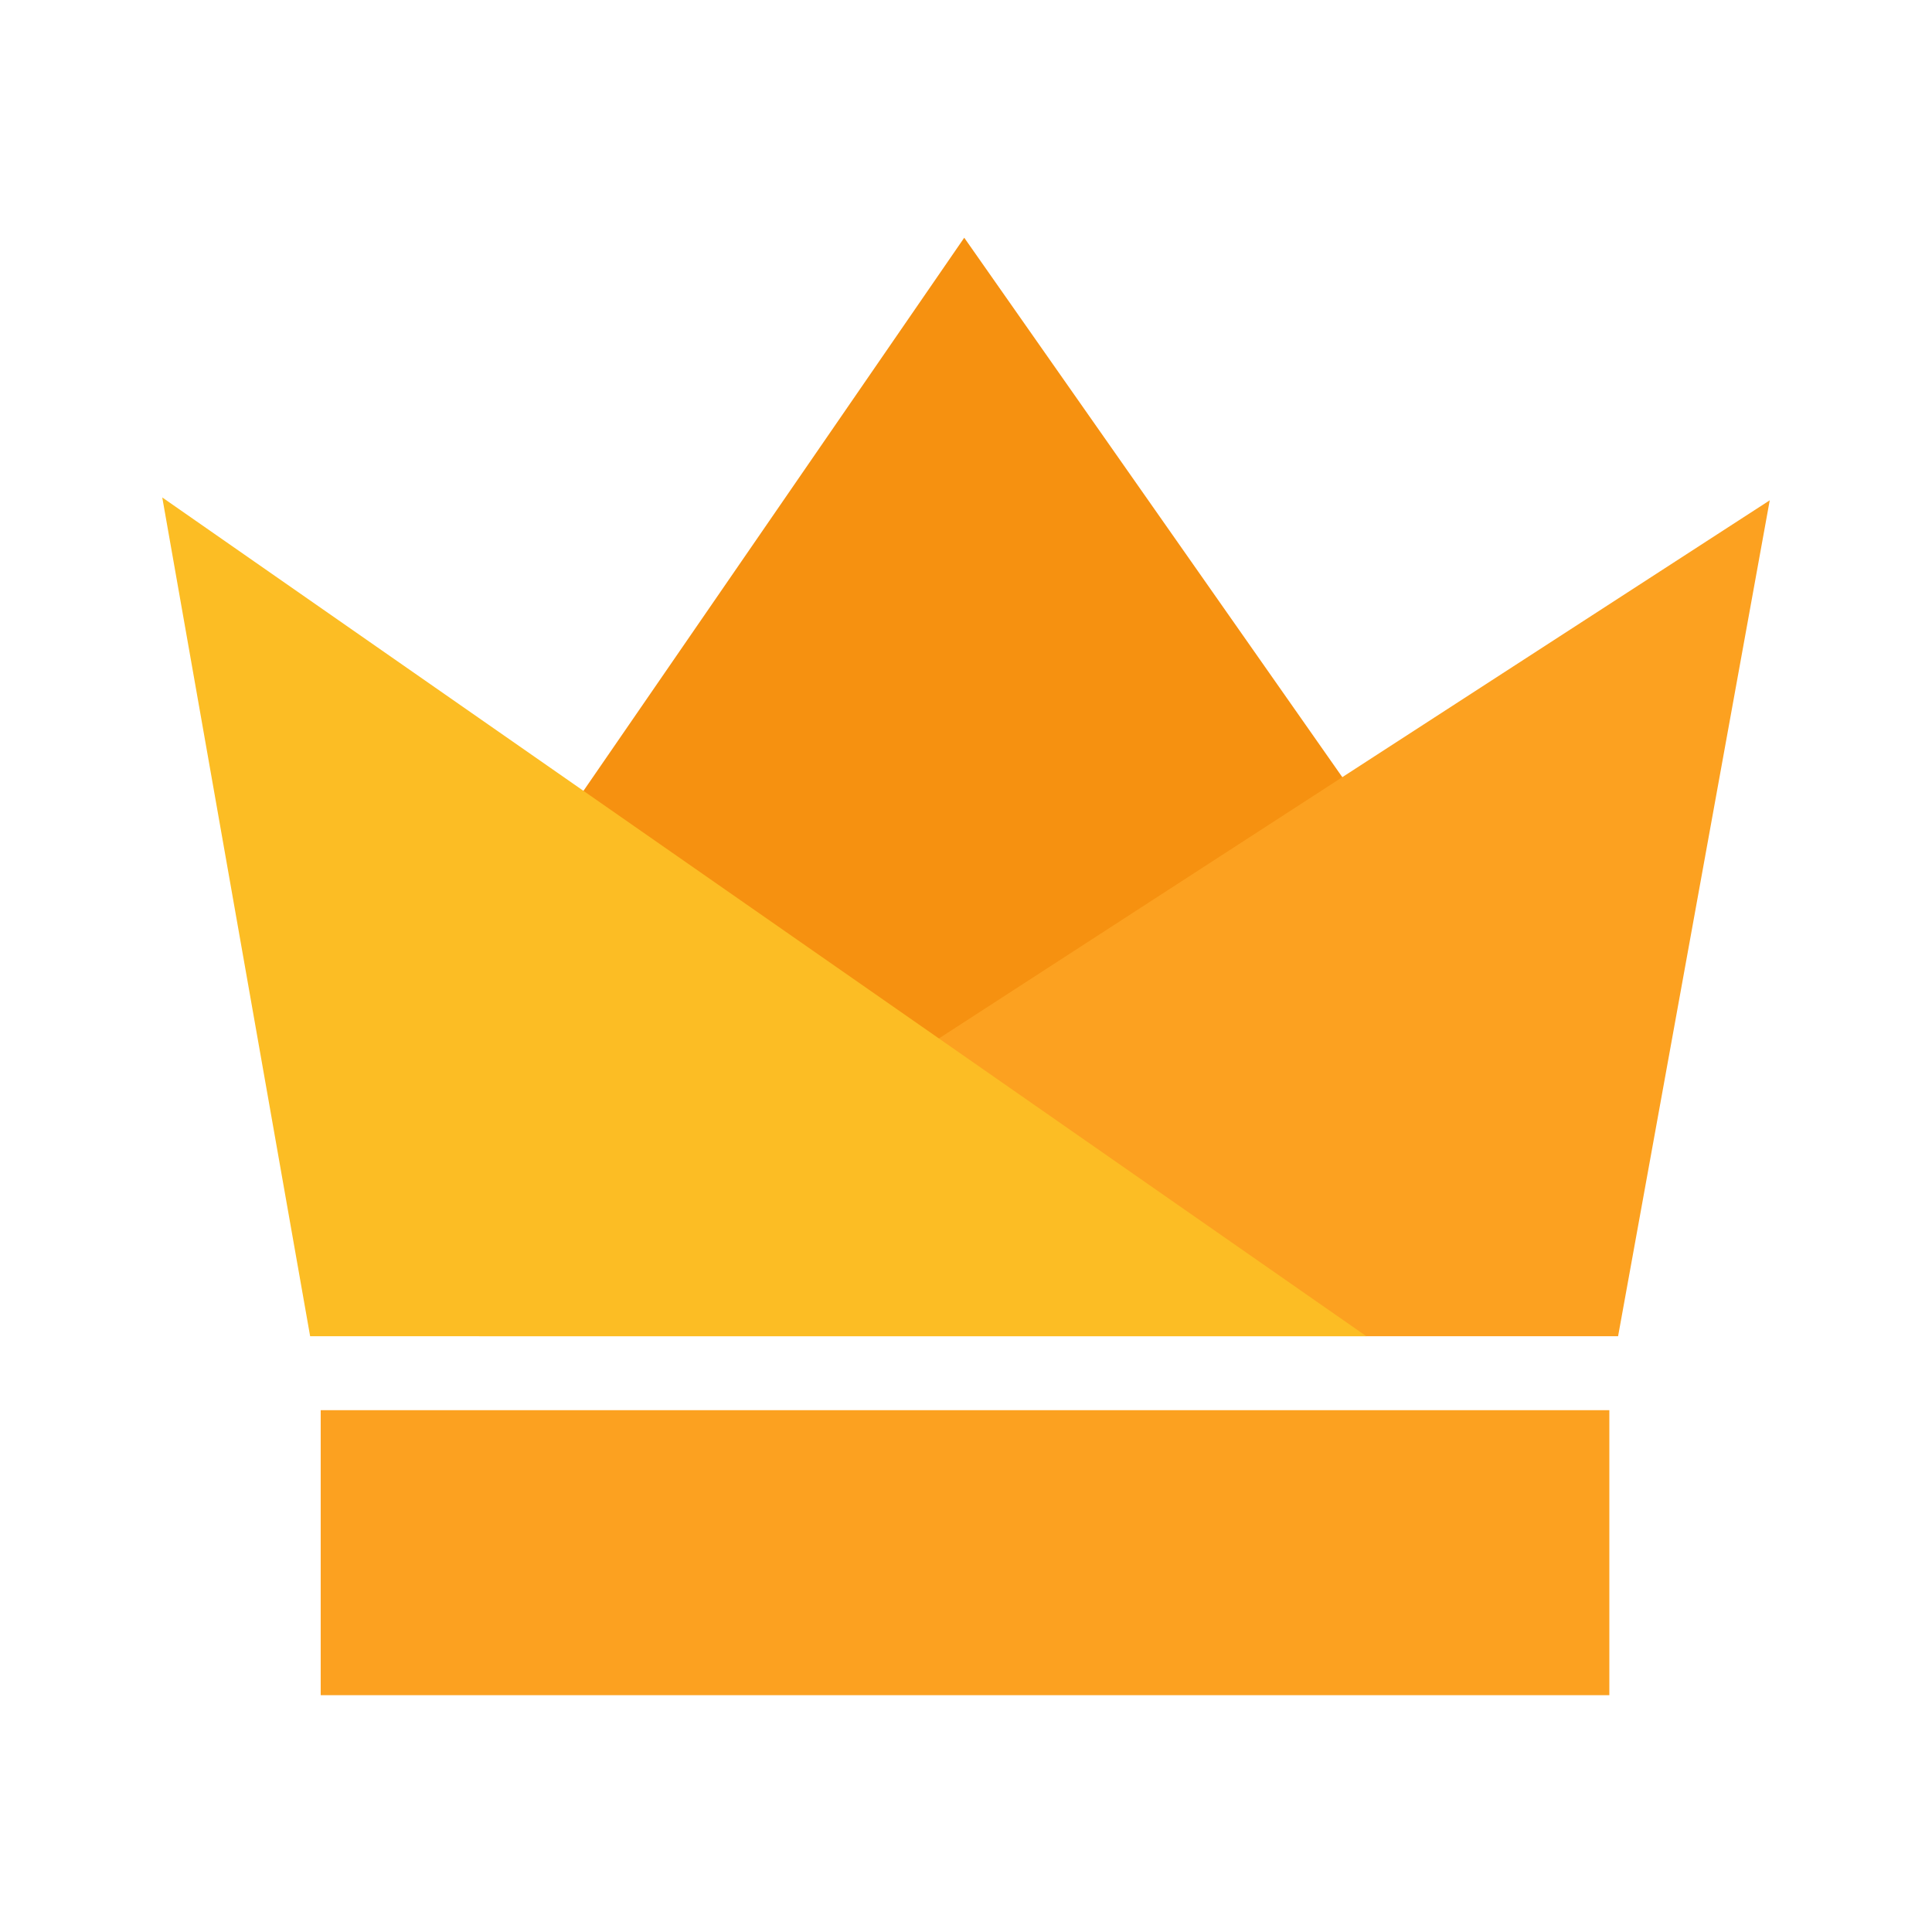
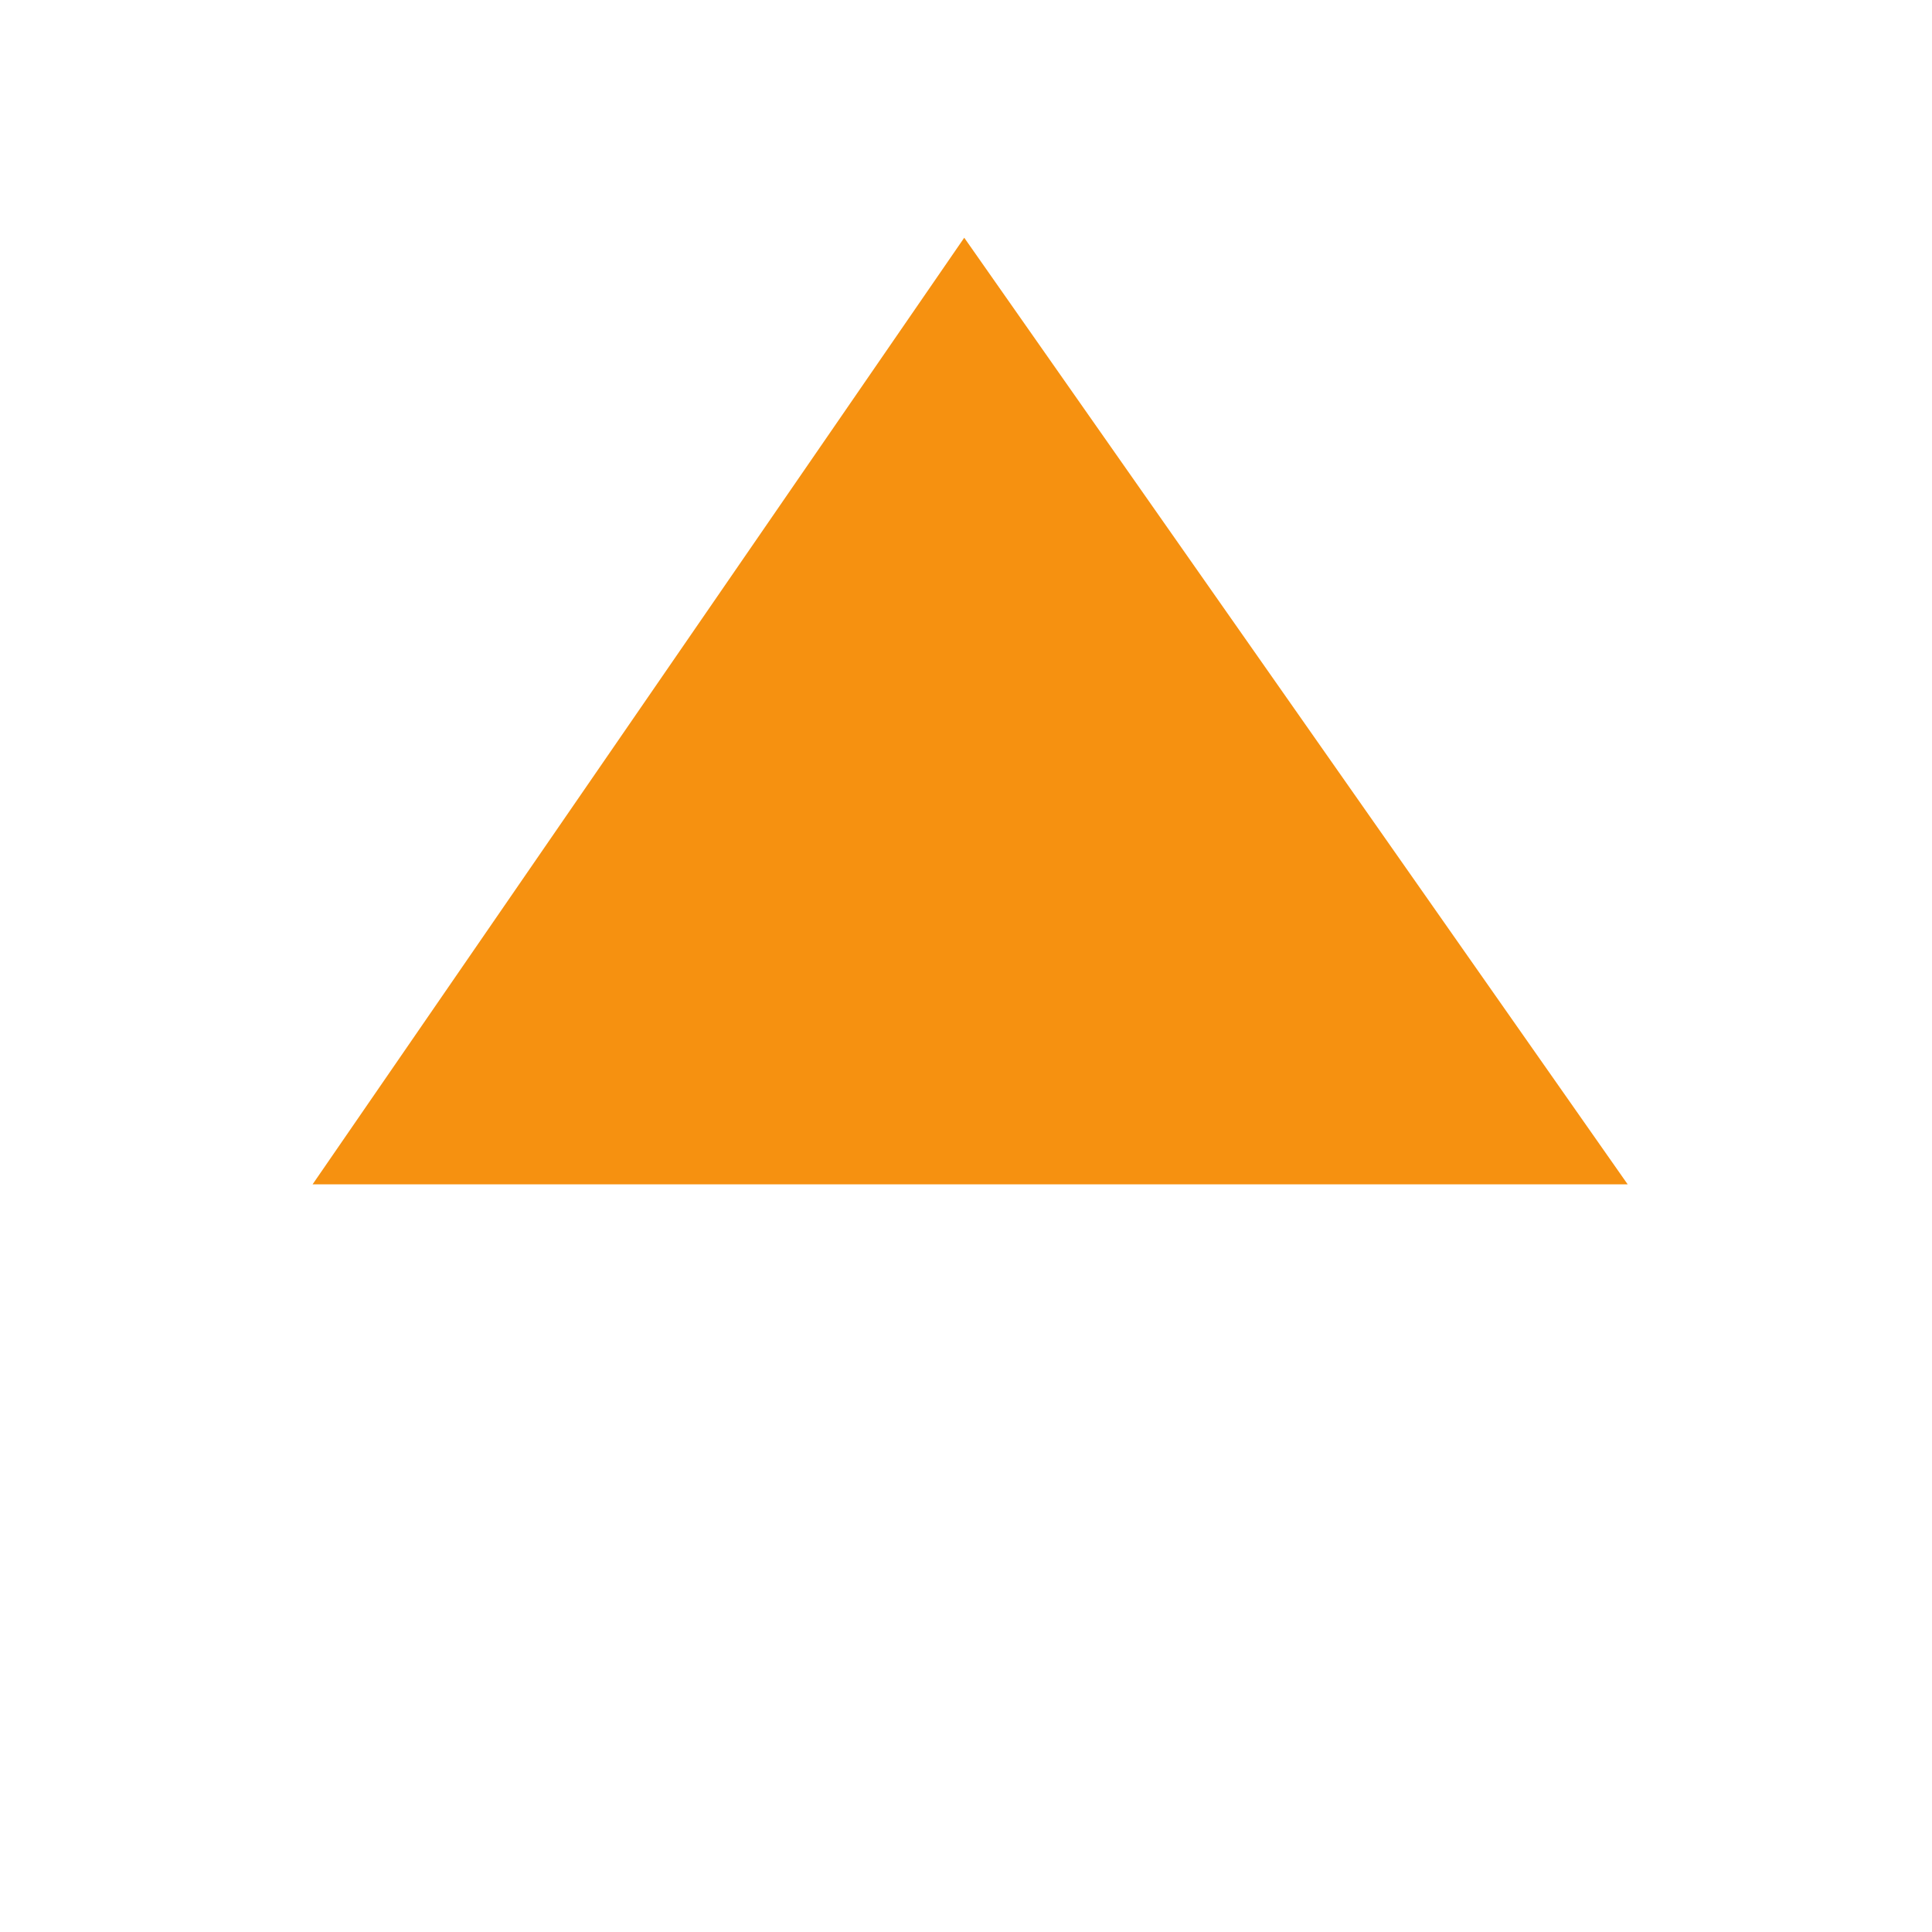
<svg xmlns="http://www.w3.org/2000/svg" width="512" height="512" viewBox="0 0 512 512" fill="none">
-   <path fill-rule="evenodd" clip-rule="evenodd" d="M84.988 373.712H426.492V449.241H84.988V373.712Z" fill="#FCA120" />
  <path fill-rule="evenodd" clip-rule="evenodd" d="M82.842 313.86L255.533 63L431.349 313.86H82.842Z" fill="#F69110" />
-   <path fill-rule="evenodd" clip-rule="evenodd" d="M428.809 354.118L469 132.586L126.977 354.118H428.809Z" fill="#FCA120" />
-   <path fill-rule="evenodd" clip-rule="evenodd" d="M82.189 354.118L43 131.827L362.11 354.118H82.189Z" fill="#FCBD24" />
</svg>